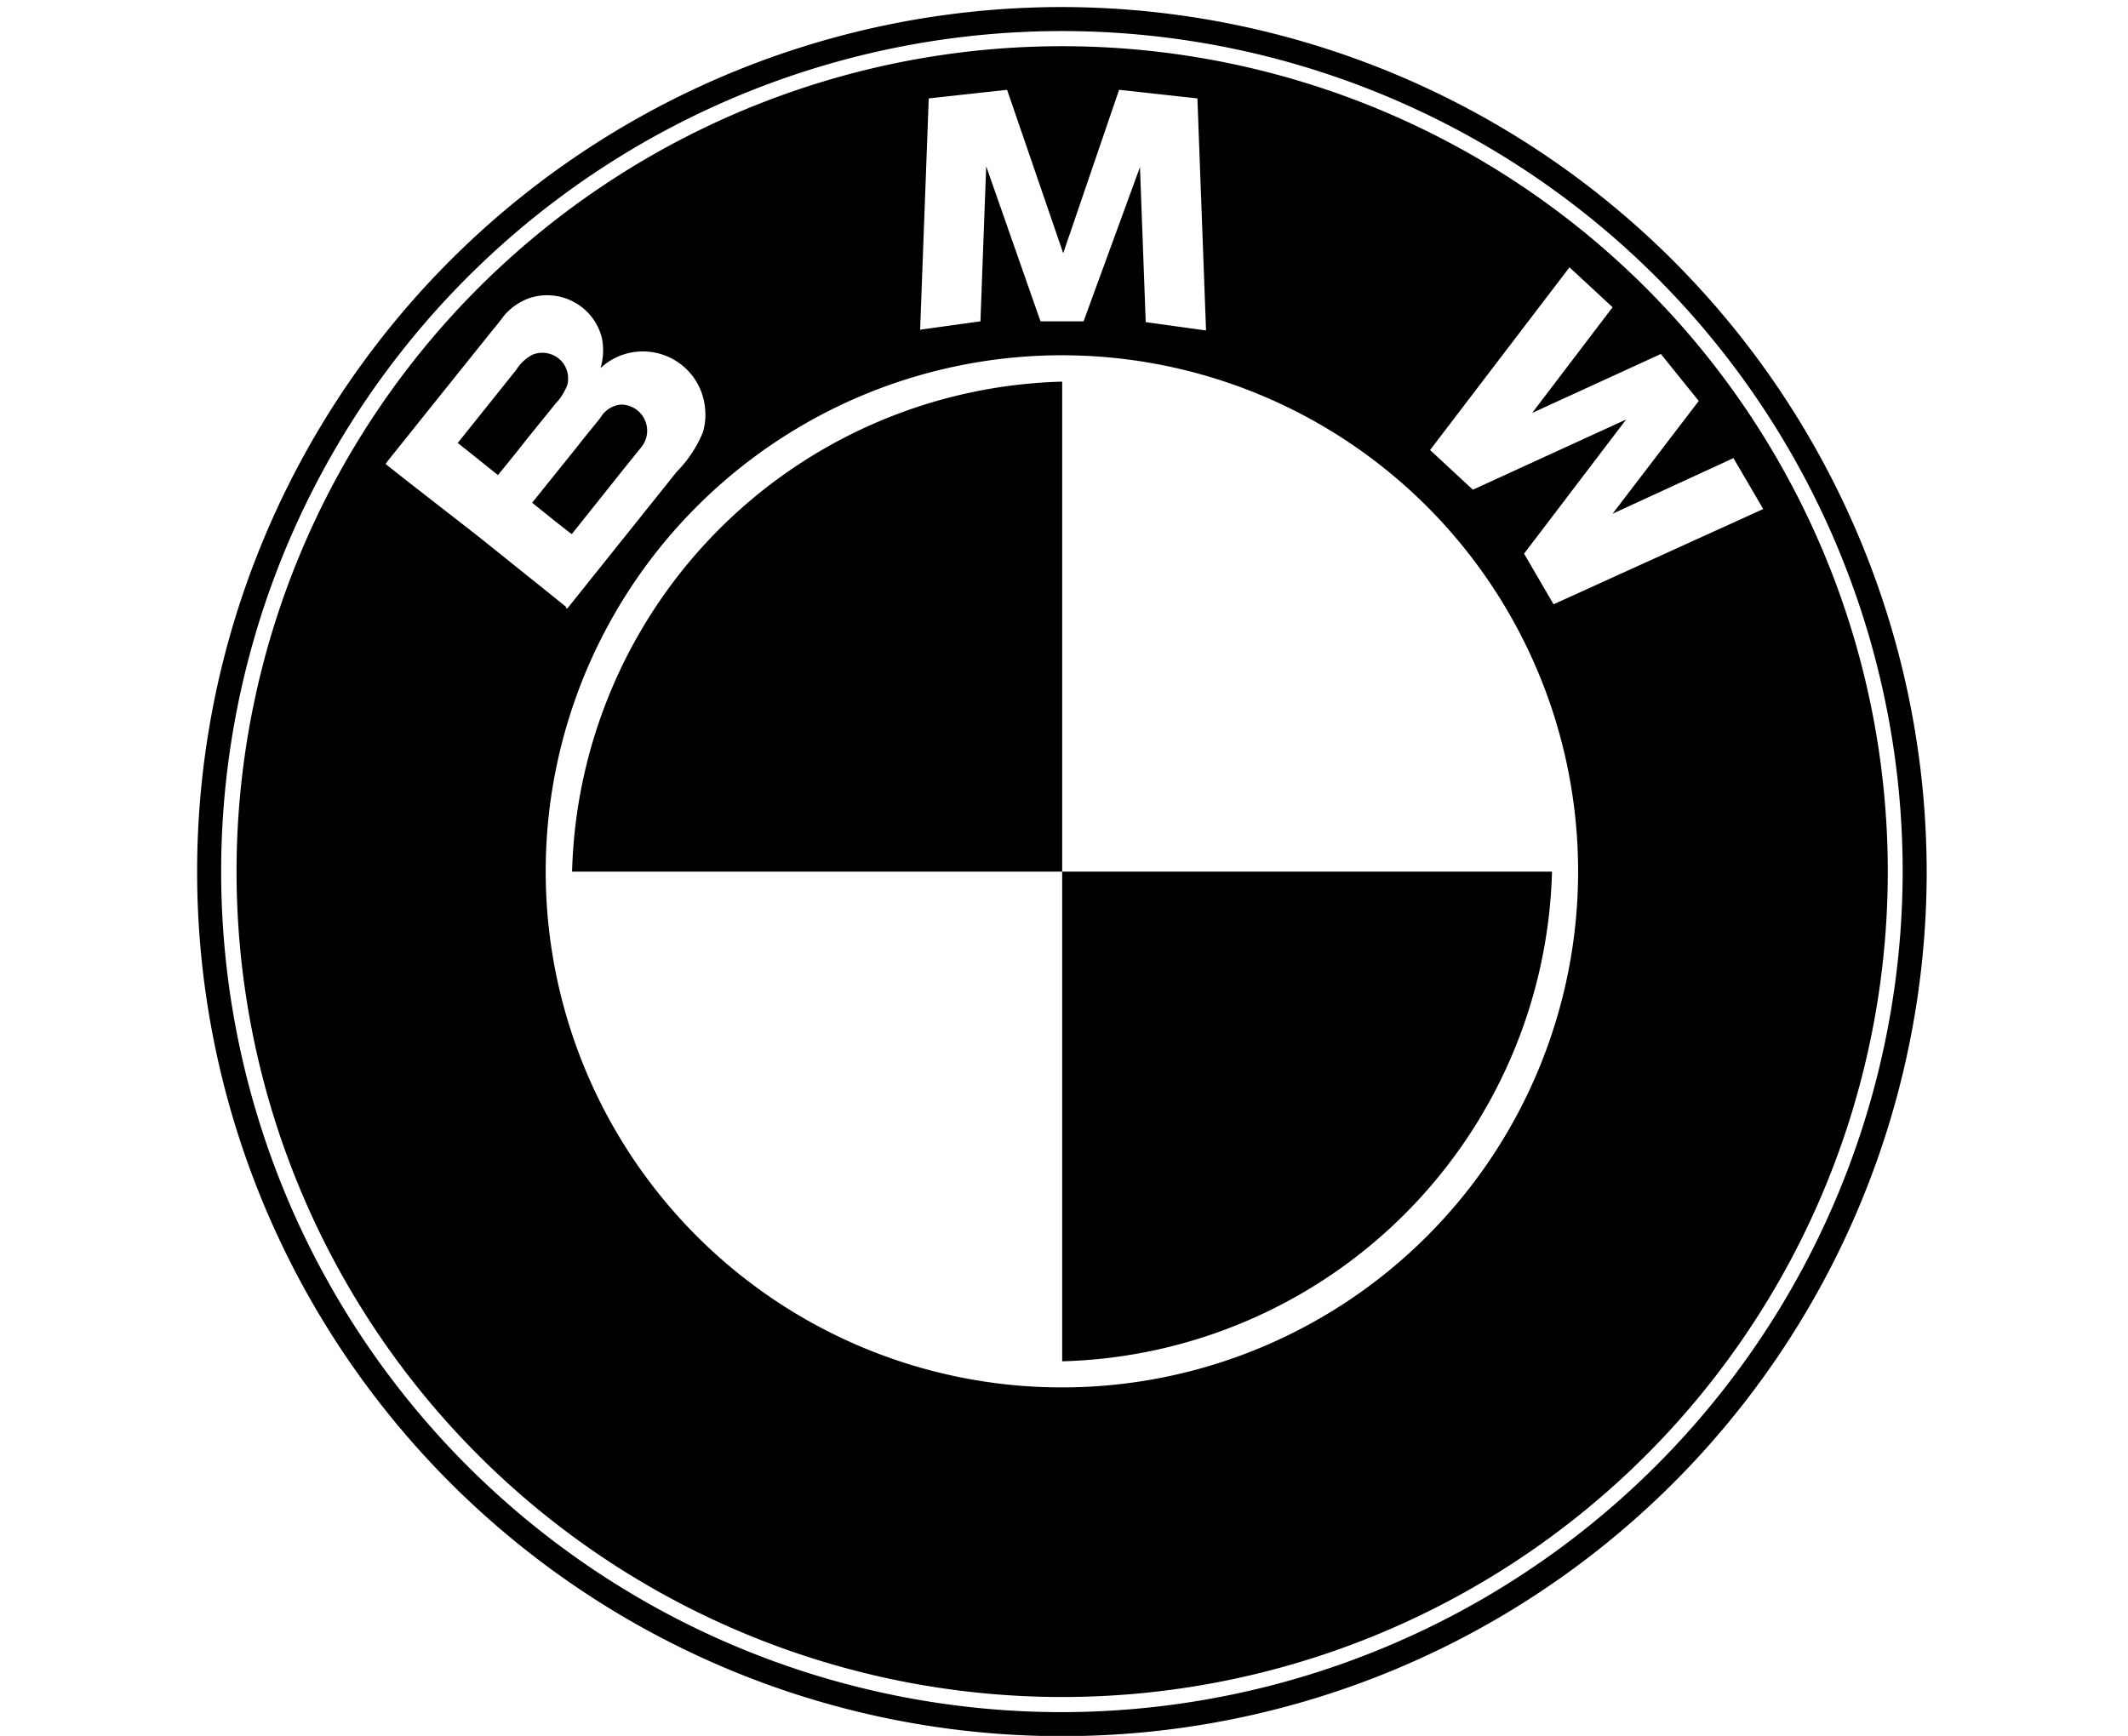
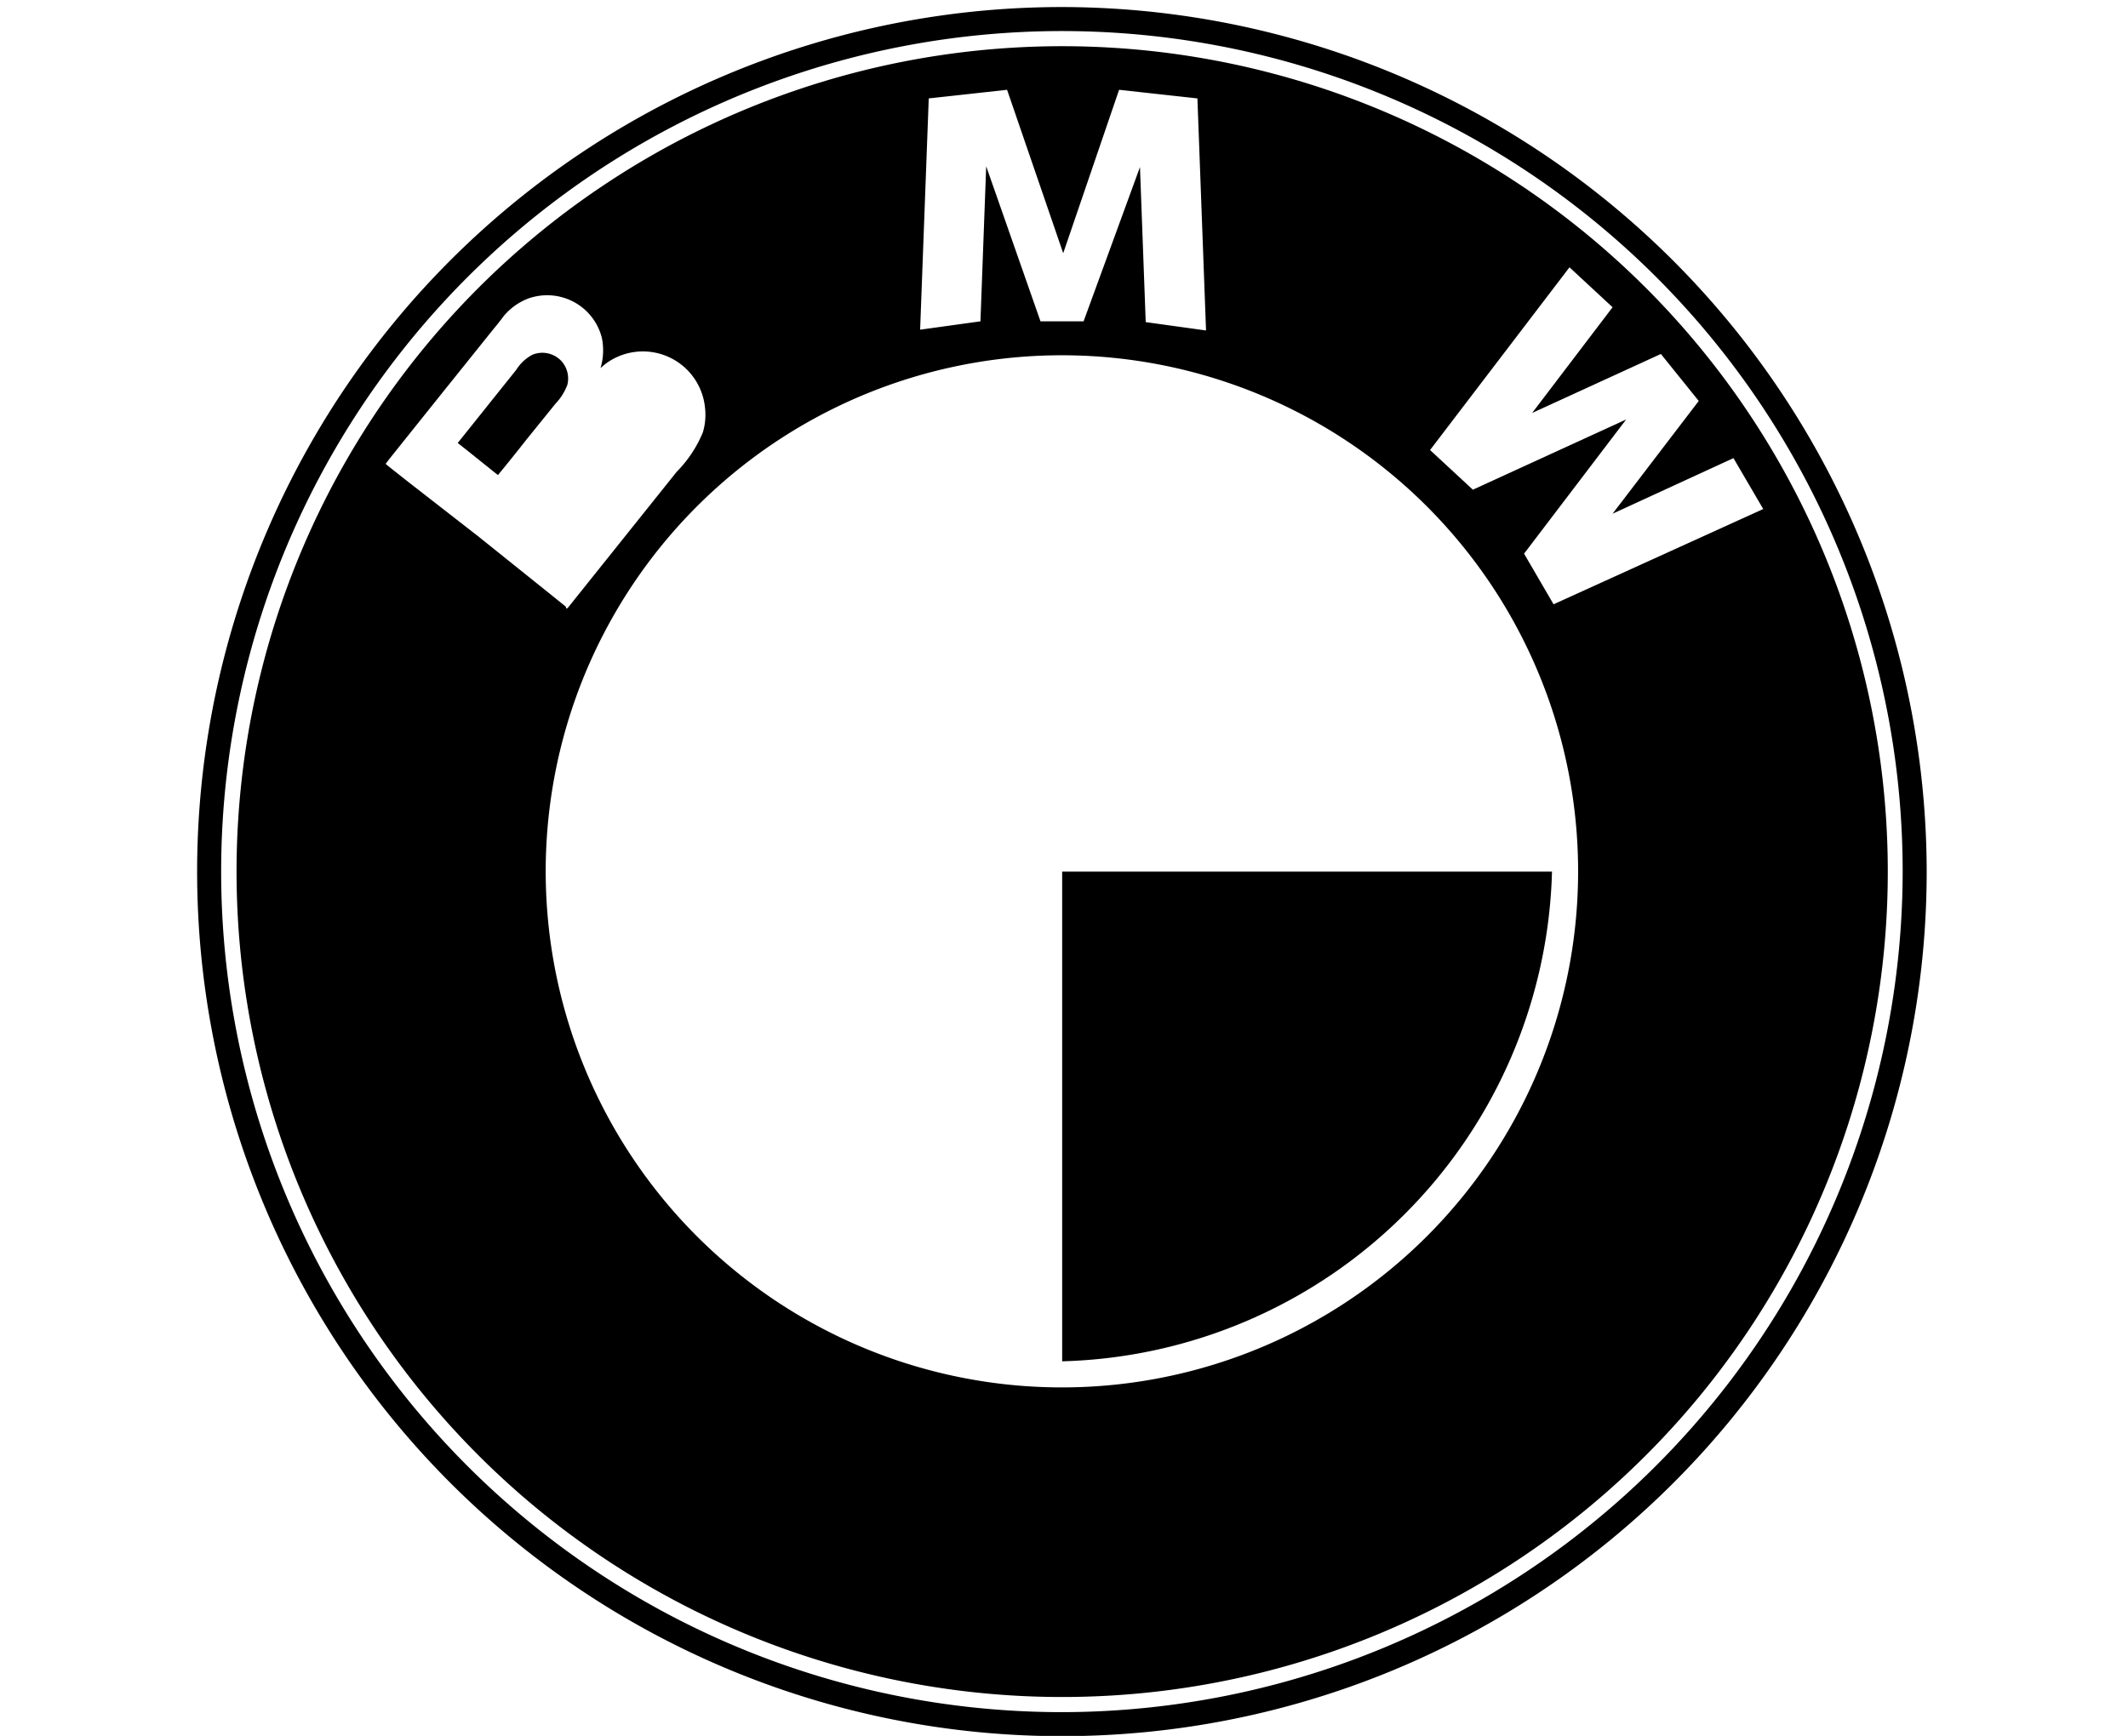
<svg xmlns="http://www.w3.org/2000/svg" id="Layer_1" data-name="Layer 1" viewBox="0 0 81.5 66.5">
  <title>speedometer</title>
  <path d="M40.68.27A33.12,33.12,0,1,0,73.79,33.39,33.16,33.16,0,0,0,40.68.27Zm0,65.32a32.2,32.2,0,1,1,32.19-32.2A32.24,32.24,0,0,1,40.68,65.59Z" />
-   <path d="M21.8,20.39l.1.07s0,0,0,0L23.86,18l.71-.88a1,1,0,0,0-.79-1.62A1,1,0,0,0,23,16c-.29.36-.58.71-.86,1.07l-1.76,2.19.91.73Z" />
  <path d="M40.68,1.77A31.62,31.62,0,1,0,72.3,33.39,31.62,31.62,0,0,0,40.68,1.77Zm-5.11,2,3-.33,2.15,6.26,2.14-6.26,3,.33.33,8.89-2.31-.32-.22-5.94L41.5,12.31H39.85L37.77,6.37l-.22,5.94-2.31.32Zm-20,14.64-.72-.57-.08-.07.12-.16,1.84-2.3,2.15-2.68c.14-.17.28-.34.41-.52a2.29,2.29,0,0,1,.93-.67,2.16,2.16,0,0,1,2.83,1.5A2.39,2.39,0,0,1,23,14.1l.15-.13A2.39,2.39,0,0,1,27,15.61a2.35,2.35,0,0,1-.08.95,4.68,4.68,0,0,1-1,1.51l-2.2,2.75-1.84,2.3c-.05.06-.09.12-.14.17s-.06,0-.07-.05L21,22.7l-2.68-2.15ZM40.68,53.15A19.77,19.77,0,1,1,60.44,33.39,19.77,19.77,0,0,1,40.68,53.15Zm18.82-30-1.13-1.94,3.91-5.14-5.87,2.69-1.64-1.52,5.34-7,1.65,1.53-3.08,4.05,4.93-2.26,1.45,1.8-3.3,4.32,4.63-2.13,1.14,1.95Z" />
  <path d="M21.73,14.74a1,1,0,0,0-.23-.91,1,1,0,0,0-1.11-.24,1.64,1.64,0,0,0-.62.58l-2.08,2.6-.16.2.43.34,1.11.89c.37-.45.74-.91,1.1-1.37l1.1-1.36A2.15,2.15,0,0,0,21.73,14.74Z" />
-   <path d="M21.91,33.39H40.68V14.62A19.29,19.29,0,0,0,21.91,33.39Z" />
-   <path d="M40.68,52.15A19.28,19.28,0,0,0,59.44,33.39H40.68Z" />
+   <path d="M40.68,52.15A19.28,19.28,0,0,0,59.44,33.39H40.68" />
</svg>